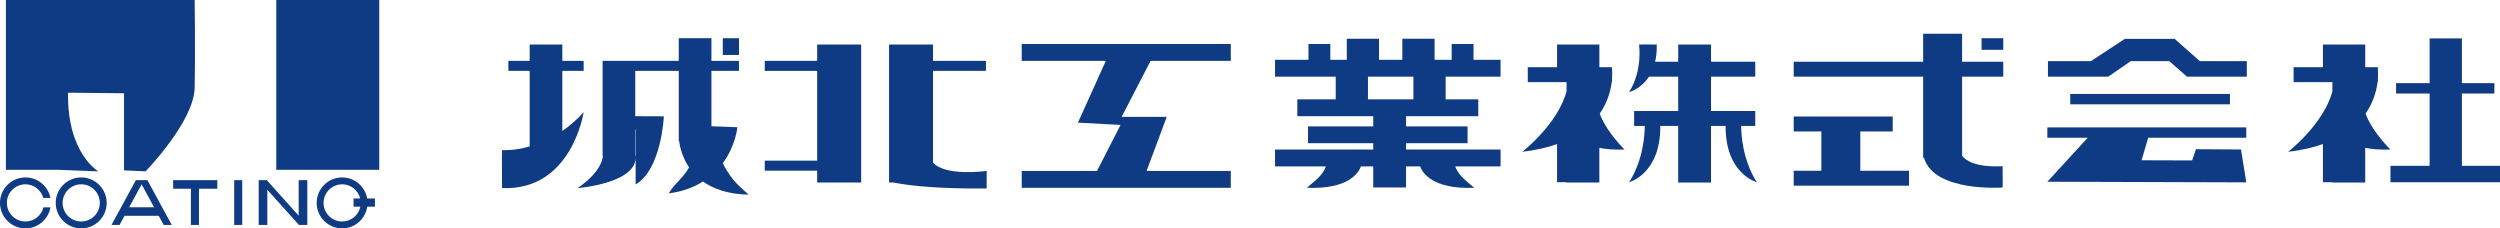
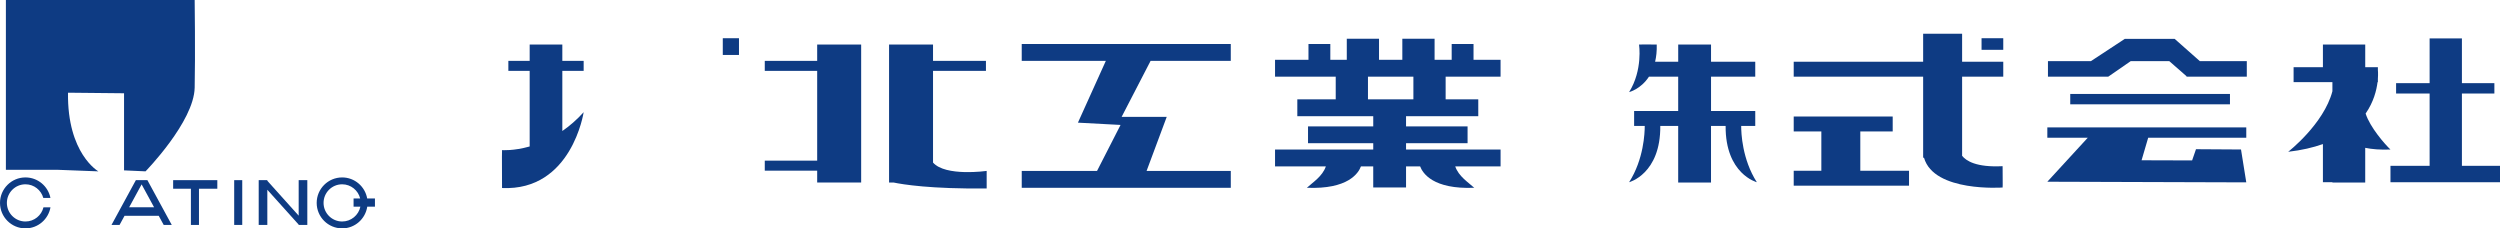
<svg xmlns="http://www.w3.org/2000/svg" version="1.1" id="レイヤー_1" x="0px" y="0px" width="225.06px" height="20.56px" viewBox="0 0 225.06 20.56" enable-background="new 0 0 225.06 20.56" xml:space="preserve">
  <g>
    <g>
      <g>
-         <rect x="24.872" fill="#0E3B83" width="9.269" height="15.286" />
        <path fill="#0E3B83" d="M8.857,15.426c0,0-2.813-1.586-2.735-7.081c5.045,0.051,5.045,0.051,5.045,0.051v6.941l1.934,0.088     c0,0,4.36-4.462,4.424-7.532c0.065-3.071,0-7.895,0-7.895H5.735H5.516H0.53v15.286h4.599L8.857,15.426z" />
-         <path fill="#0E3B83" d="M7.31,15.973c-1.263,0-2.293,1.028-2.293,2.293c0,1.266,1.03,2.294,2.293,2.294     c1.266,0,2.295-1.028,2.295-2.294C9.605,17.001,8.576,15.973,7.31,15.973z M7.31,19.94c-0.922,0-1.673-0.751-1.673-1.674     c0-0.925,0.751-1.675,1.673-1.675c0.925,0,1.676,0.75,1.676,1.675C8.986,19.189,8.235,19.94,7.31,19.94z" />
        <path fill="#0E3B83" d="M30.803,15.973c-1.265,0-2.294,1.028-2.294,2.293c0,1.266,1.03,2.294,2.294,2.294     c1.148,0,2.093-0.853,2.259-1.956h0.692v-0.735h-0.698C32.867,16.795,31.932,15.973,30.803,15.973z M30.803,19.94     c-0.923,0-1.675-0.751-1.675-1.674c0-0.925,0.751-1.675,1.675-1.675c0.786,0,1.442,0.547,1.621,1.277h-0.594v0.735h0.613     C32.285,19.368,31.609,19.94,30.803,19.94z" />
        <polygon fill="#0E3B83" points="26.888,19.415 24.066,16.274 24.066,16.218 24.015,16.218 23.289,16.218 23.289,20.25      24.066,20.25 24.066,17.083 26.888,20.221 26.888,20.25 26.914,20.25 27.639,20.25 27.666,20.25 27.666,16.218 26.888,16.218         " />
        <rect x="21.083" y="16.218" fill="#0E3B83" width="0.725" height="4.031" />
        <polygon fill="#0E3B83" points="17.186,16.218 15.587,16.218 15.587,16.99 17.186,16.99 17.186,20.25 17.912,20.25 17.912,16.99      19.564,16.99 19.564,16.218 17.912,16.218    " />
        <path fill="#0E3B83" d="M12.956,16.218h-0.413h-0.312l-2.194,4.031h0.726l0.448-0.823h3.077l0.448,0.823h0.726l-2.193-4.031     H12.956z M11.629,18.657l1.12-2.059l1.121,2.059H11.629z" />
        <path fill="#0E3B83" d="M2.292,19.94c-0.922,0-1.673-0.751-1.673-1.674c0-0.925,0.751-1.675,1.673-1.675     c0.769,0,1.411,0.522,1.607,1.229h0.642c-0.208-1.053-1.137-1.848-2.25-1.848C1.028,15.973,0,17.001,0,18.266     c0,1.266,1.028,2.294,2.292,2.294c1.129,0,2.064-0.822,2.253-1.898H3.914C3.736,19.395,3.079,19.94,2.292,19.94z" />
      </g>
    </g>
    <g>
      <g>
        <path fill="#0E3B83" d="M91.982,5.48h7.57l-2.513,5.562l3.838,0.205l-2.118,4.141h-6.778v1.516h18.82v-1.516h-7.581     c0.584-1.58,1.813-4.865,1.813-4.865h-4.061l2.608-5.042h7.22V3.963h-18.82V5.48z" />
        <path fill="#0E3B83" d="M158.015,11.334V9.99h-3.981V6.902h3.981V5.558h-3.981V4.01h-2.955v1.547H149     c0.104-0.443,0.164-0.951,0.146-1.549c-1.07-0.013-1.592,0.002-1.592,0.002s0.35,2.291-0.895,4.282c0,0,1.051-0.258,1.787-1.39     h2.631V9.99h-3.967v1.345h0.956c0.001,0.631-0.085,2.998-1.407,5.07c0,0,2.845-0.746,2.807-5.07h1.611v5.096h2.955v-5.096h1.316     c-0.037,4.324,2.809,5.07,2.809,5.07c-1.324-2.072-1.41-4.439-1.408-5.07H158.015z" />
        <polygon fill="#0E3B83" points="73.566,5.48 68.848,5.48 68.848,6.38 73.566,6.38 73.566,14.462 68.848,14.462 68.848,15.364      73.566,15.364 73.566,16.43 77.525,16.43 77.525,15.364 77.525,14.462 77.525,6.38 77.525,5.48 77.525,4.01 73.566,4.01    " />
        <polygon fill="#0E3B83" points="167.472,11.833 170.388,11.833 170.388,10.489 161.477,10.489 161.477,11.833 163.965,11.833      163.965,15.372 161.477,15.372 161.477,16.715 171.858,16.715 171.858,15.372 167.472,15.372    " />
        <path fill="#0E3B83" d="M176.637,3.039h-3.508v2.519h-11.652v1.345h11.652v7.299h0.078c0.895,3.131,7.076,2.678,7.076,2.678     s0.024-0.047,0-1.92c-2.381,0.125-3.295-0.49-3.646-0.932V6.902h3.705V5.558h-3.705V3.039z" />
        <rect x="178.387" y="3.441" fill="#0E3B83" width="1.955" height="1.044" />
        <path fill="#0E3B83" d="M132.655,3.963h-1.969v1.421h-1.539V3.49h-2.904v1.895h-2.098V3.49h-2.902v1.895h-1.482V3.963h-1.967     v1.421h-3.01v1.518h5.463V8.94h-3.457v1.518h6.835v0.918h-5.872v1.516h5.872v0.57h-8.841v1.516h4.575     c-0.3,0.901-1.218,1.467-1.708,1.926c3.703,0.152,4.639-1.312,4.867-1.926h1.106v1.895h2.954v-1.895h1.268     c0.229,0.614,1.163,2.078,4.868,1.926c-0.491-0.459-1.409-1.024-1.708-1.926h4.082v-1.516h-8.51v-0.57h5.539v-1.516h-5.539     v-0.918h6.502V8.94h-2.938V6.902h4.945V5.384h-2.434V3.963z M127.239,8.94h-4.089V6.902h4.089V8.94z" />
        <rect x="65.068" y="3.441" fill="#0E3B83" width="1.458" height="1.506" />
        <polygon fill="#0E3B83" points="221.631,14.928 221.631,8.419 224.554,8.419 224.554,7.486 221.631,7.486 221.631,3.458      218.724,3.458 218.724,7.486 215.706,7.486 215.706,8.419 218.724,8.419 218.724,14.928 215.2,14.928 215.2,16.405      225.06,16.405 225.06,14.928    " />
        <rect x="186.372" y="8.458" fill="#0E3B83" width="14.378" height="0.933" />
        <polygon fill="#0E3B83" points="184.309,12.401 187.947,12.401 184.309,16.36 202.219,16.417 201.745,13.458 197.692,13.432      197.343,14.442 192.793,14.428 193.388,12.401 202.219,12.401 202.219,11.468 184.309,11.468    " />
        <path fill="#0E3B83" d="M50.623,11.794V6.38h1.92v-0.9h-1.92V4.01h-2.94v1.47h-1.919v0.9h1.919v6.806     c-1.457,0.412-2.488,0.329-2.488,0.329s-0.023,0.475,0,3.412c6.281,0.286,7.348-6.826,7.348-6.826     C51.913,10.798,51.263,11.352,50.623,11.794z" />
-         <path fill="#0E3B83" d="M65.068,14.694c1.163-1.577,1.316-3.241,1.316-3.241s-1.468-0.056-2.335-0.088l0,0l0,0     c-0.001,0-0.002,0-0.003,0V6.38h2.48v-0.9h-2.48V3.441h-2.942V5.48h-3.916h-2.513h-0.427v8.556h0.026c0,0,0,1.375-2.289,2.898     c0,0,5.448-0.42,5.23-2.9c-0.01,0-0.018,0-0.028,0v-2.44l0.035,0.114v4.896c2.326-1.341,2.541-6.129,2.541-6.129     s-1.802-0.02-2.576-0.012V6.38h3.916v6.306h0.032c0.063,0.507,0.271,1.448,0.9,2.379c-0.514,0.955-1.381,1.521-1.829,2.344     c1.273-0.169,2.274-0.564,3.079-1.068c0.924,0.654,2.234,1.143,4.11,1.182C66.898,17.03,65.899,16.389,65.068,14.694z" />
        <path fill="#0E3B83" d="M83.995,14.635V6.38h4.764v-0.9h-4.764V4.01h-3.958v12.42h0.402c0.841,0.176,3.351,0.588,8.385,0.537     c0-1.628,0-1.58,0-1.58S85.116,15.915,83.995,14.635z" />
-         <path fill="#0E3B83" d="M144.019,10.221c0.715-1.03,0.98-2.075,1.073-2.829h0.029V7.098c0.035-0.489,0-0.796,0-0.796V6.049     h-1.139V4.01h-0.852h-2.102h-0.854v2.039h-2.638v1.343h3.492v0.823c-0.779,2.961-3.982,5.45-3.982,5.45     c1.219-0.14,2.248-0.384,3.128-0.696v3.436h0.854v0.025h2.953v-3.121c0.611,0.125,1.354,0.188,2.272,0.152     C145.752,12.987,144.41,11.458,144.019,10.221z" />
        <path fill="#0E3B83" d="M212.963,10.221c0.715-1.03,0.98-2.075,1.073-2.829h0.03V7.098c0.035-0.489,0-0.796,0-0.796V6.049h-1.138     V4.01h-0.854h-2.101h-0.854v2.039h-2.64v1.343h3.494v0.823c-0.779,2.961-3.982,5.45-3.982,5.45     c1.219-0.14,2.248-0.384,3.128-0.696v3.436h0.854v0.025h2.954v-3.121c0.609,0.125,1.353,0.188,2.271,0.152     C214.698,12.987,213.354,11.458,212.963,10.221z" />
        <polygon fill="#0E3B83" points="195.772,3.5 191.282,3.5 188.232,5.504 184.365,5.504 184.365,6.902 189.792,6.902      191.815,5.504 195.287,5.504 196.838,6.86 196.838,6.902 196.887,6.902 198.474,6.902 202.266,6.902 202.266,5.504      198.038,5.504    " />
      </g>
    </g>
  </g>
</svg>